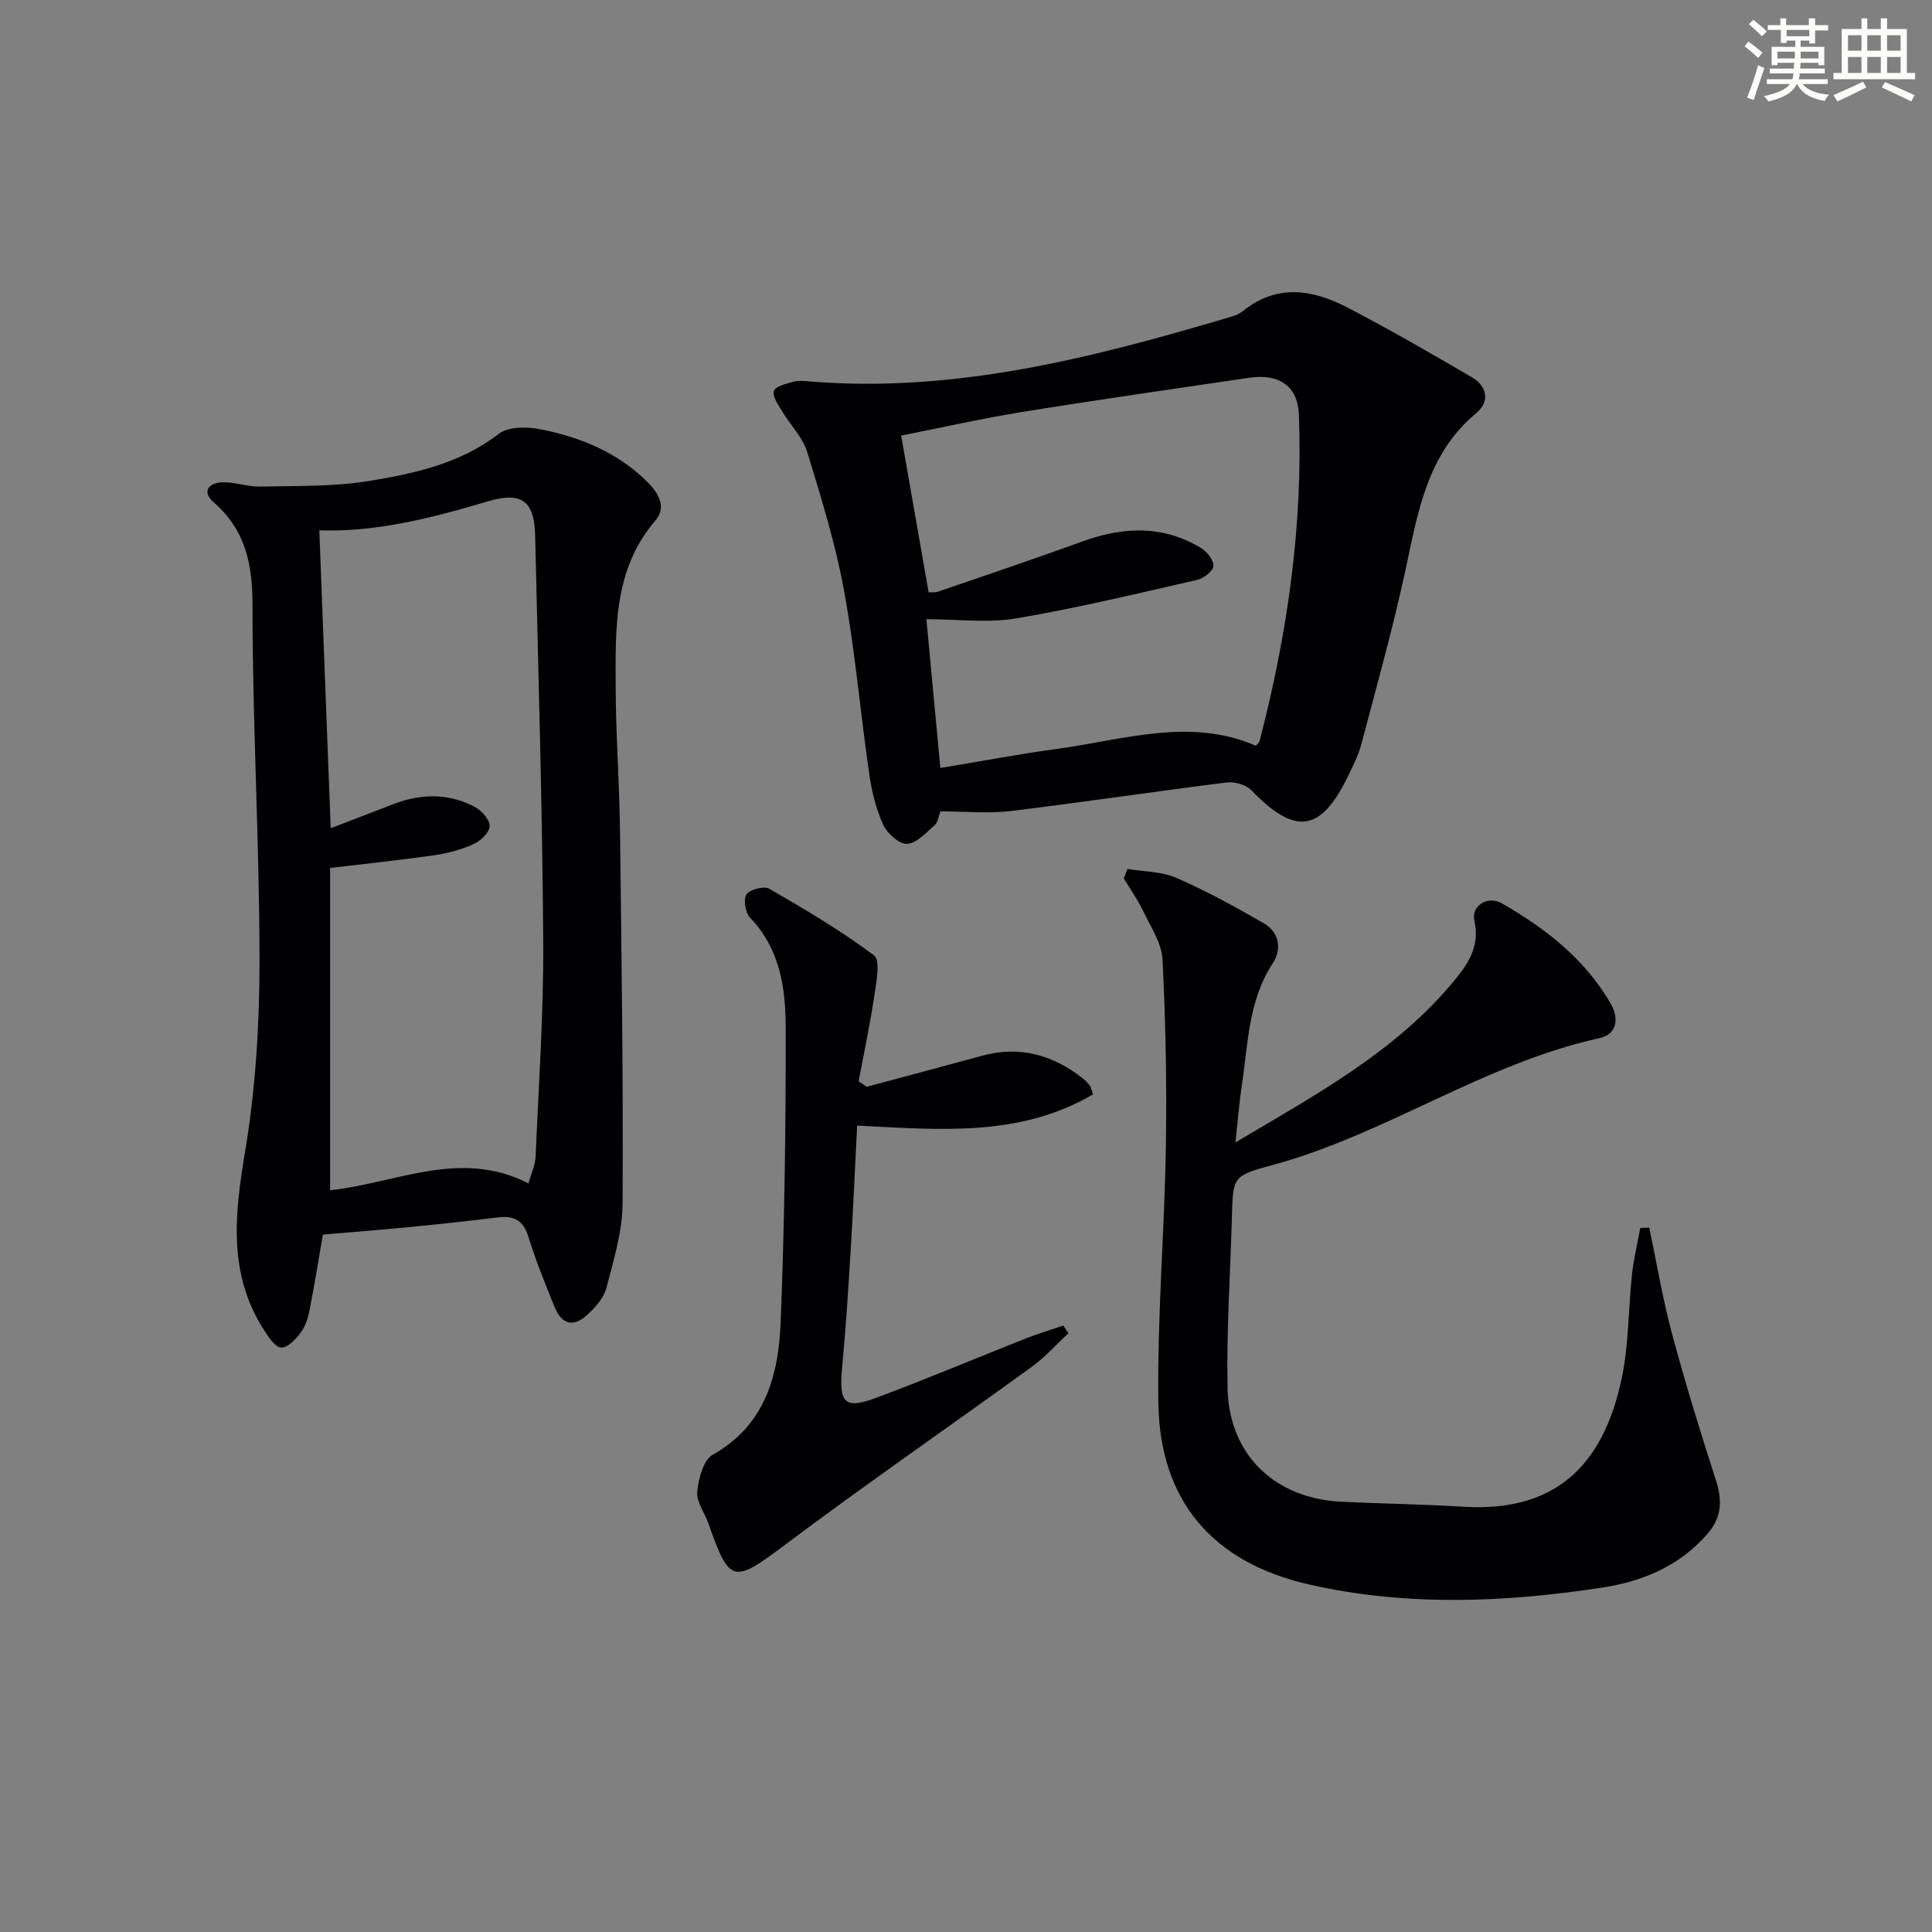
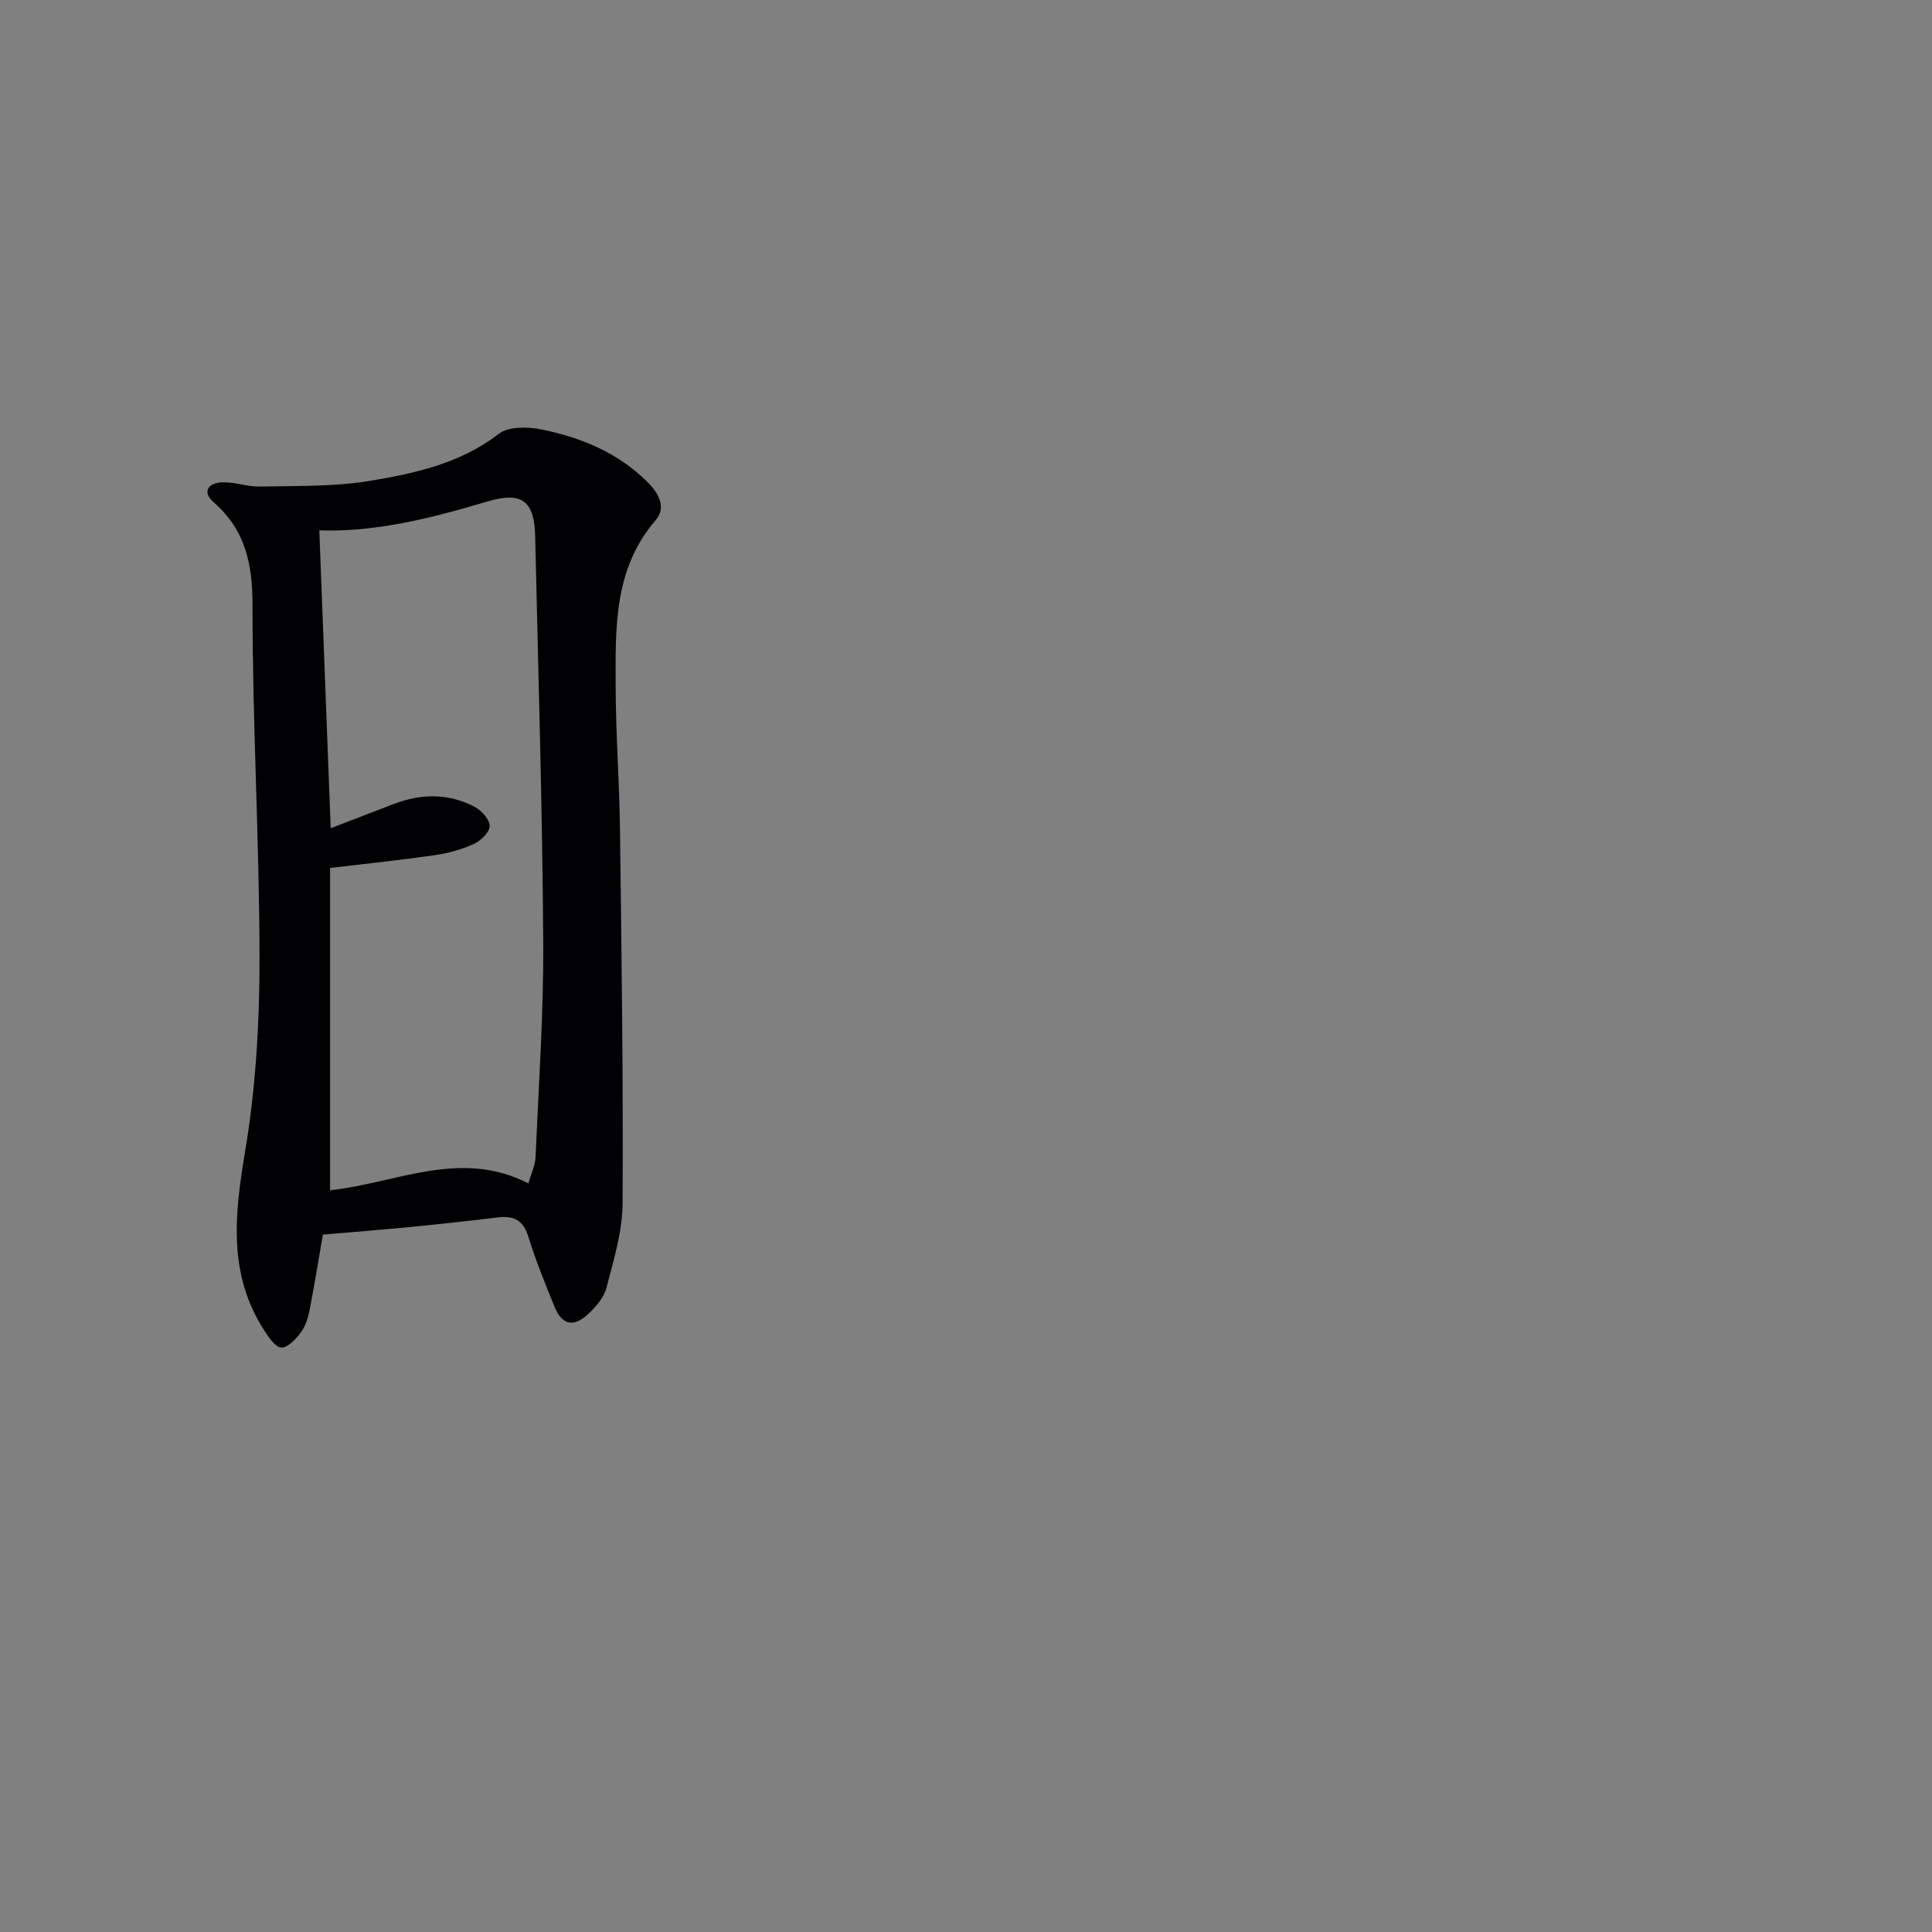
<svg xmlns="http://www.w3.org/2000/svg" enable-background="new 0 0 400 400" viewBox="0 0 400 400">
  <rect x="0" y="0" width="400" height="400" fill="#808080" stroke="none" />
  <g fill="#010103">
    <path d="m66.85 255.61c-.93 5.35-1.76 10.56-2.78 15.74-.31 1.59-.87 3.3-1.82 4.57-1.02 1.35-2.7 3.14-4.01 3.08-1.25-.06-2.61-2.13-3.54-3.56-7.53-11.66-6.13-24-3.96-36.99 2.18-13.05 3-26.46 2.99-39.72-.01-24.45-1.47-48.89-1.45-73.34.01-8.58-1.43-15.61-8.02-21.38-2.55-2.23-1.08-4.05 1.75-4.15 2.59-.09 5.21.93 7.81.88 7.54-.17 15.19.05 22.59-1.16 9.44-1.55 18.86-3.59 26.87-9.77 2.02-1.55 6-1.47 8.82-.9 8.23 1.67 15.87 4.81 22 10.94 2.37 2.37 3.89 5.24 1.61 7.89-8.74 10.18-8.27 22.44-8.24 34.56.02 9.81.77 19.61.89 29.43.32 25.8.69 51.61.54 77.41-.03 5.84-1.85 11.74-3.34 17.48-.54 2.08-2.28 4.06-3.94 5.57-2.98 2.71-5.31 2.06-6.85-1.72-1.93-4.77-3.88-9.55-5.39-14.46-1.05-3.4-3.01-4.35-6.27-3.96-6.09.74-12.19 1.4-18.3 2-5.94.58-11.89 1.04-17.96 1.56zm1.62-84.13c4.36-1.68 8.66-3.33 12.96-4.99 5.7-2.2 11.41-2.3 16.85.56 1.42.75 3.12 2.64 3.1 3.98-.01 1.29-1.86 3.06-3.31 3.72-2.53 1.15-5.34 1.91-8.11 2.31-7.17 1.03-14.38 1.78-21.62 2.64v66.73c13.77-1.47 26.92-8.66 41.07-1.42.58-2.1 1.4-3.79 1.48-5.51.64-14.94 1.68-29.88 1.58-44.82-.19-27.92-1.04-55.84-1.67-83.76-.17-7.25-2.8-9.21-9.91-7.09-11.57 3.45-23.19 6.39-34.78 5.97.79 20.59 1.57 41.07 2.36 61.68z" />
-     <path d="m194.71 167.99c-.42 1.08-.53 2.27-1.18 2.84-1.78 1.54-3.73 3.77-5.72 3.88-1.62.09-4.12-2.15-4.94-3.94-1.49-3.26-2.39-6.91-2.9-10.49-1.83-12.64-2.91-25.41-5.21-37.95-1.78-9.74-4.74-19.3-7.65-28.79-.93-3.01-3.46-5.52-5.13-8.32-.81-1.35-2.08-3.08-1.76-4.25.26-.96 2.54-1.52 4.02-1.93 1.08-.3 2.32-.16 3.48-.06 29.64 2.41 57.83-4.73 85.85-13.01 1.27-.38 2.69-.7 3.68-1.5 7.16-5.84 14.61-4.52 21.9-.71 8.65 4.52 17.12 9.39 25.54 14.32 3.19 1.87 3.87 5.02.94 7.46-10.2 8.48-12.05 20.47-14.62 32.38-2.62 12.14-5.99 24.12-9.15 36.14-.59 2.23-1.66 4.35-2.67 6.44-5.71 11.84-10.96 12.56-20.11 3.12-1.11-1.15-3.45-1.82-5.09-1.62-14.97 1.87-29.89 4.12-44.86 5.93-4.57.53-9.28.06-14.42.06zm65.32-13.59c.37-.46.68-.68.75-.96 5.76-22.16 9.01-44.63 8.14-67.57-.22-5.89-4.02-8.59-10.35-7.65-15.6 2.31-31.22 4.53-46.79 7.05-8.6 1.39-17.11 3.32-25.2 4.91 1.96 11.2 3.8 21.74 5.68 32.45.65-.03 1.34.08 1.93-.12 10.04-3.45 20.09-6.85 30.07-10.46 8.39-3.03 16.57-3.33 24.4 1.41 1.24.75 2.67 2.56 2.56 3.74-.1 1.08-2.04 2.56-3.39 2.87-12.43 2.83-24.85 5.83-37.42 7.96-5.88.99-12.08.17-18.61.17 1 10.64 1.93 20.6 2.89 30.8 8.53-1.41 16.36-2.89 24.23-3.96 13.73-1.87 27.4-6.56 41.11-.64z" />
-     <path d="m233.43 179.9c3.4.58 7.08.52 10.15 1.86 6.2 2.71 12.17 5.99 18.05 9.38 3.27 1.88 3.78 5.4 1.88 8.3-5.09 7.77-5.1 16.69-6.41 25.32-.54 3.54-.81 7.12-1.31 11.76 16.94-10.03 33.32-18.92 45.4-33.61 2.81-3.41 5.24-7.08 4.07-12.23-.72-3.17 2.76-5.33 5.67-3.66 9.04 5.19 17.16 11.48 22.51 20.71 1.87 3.22 1.28 6.43-2.3 7.21-24.06 5.27-44.4 20.05-68.04 26.37-7.93 2.12-7.82 2.47-8.05 10.74-.33 11.77-1.13 23.55-.9 35.31.27 13.78 9.72 22.86 23.49 23.55 8.42.42 16.86.51 25.27 1.04 20.98 1.33 29.43-10.72 32.81-26.38 1.53-7.08 1.38-14.5 2.17-21.75.35-3.21 1.13-6.38 1.71-9.57.62-.03 1.24-.06 1.86-.09 1.54 7.3 2.76 14.69 4.69 21.89 2.74 10.21 5.85 20.32 9.1 30.38 1.34 4.16 1.28 7.64-1.71 11.1-5.77 6.68-13.46 9.89-21.73 11.15-20.26 3.11-40.66 3.95-60.82-.64-19.96-4.55-30.89-17.35-31.17-37.66-.24-17.6 1.27-35.23 1.56-52.85.21-12.95-.04-25.93-.69-38.87-.17-3.41-2.45-6.77-4.01-10.04-1.12-2.35-2.66-4.51-4.01-6.75.25-.65.5-1.31.76-1.97z" />
-     <path d="m179.44 225.01c7.97-2.14 15.94-4.26 23.89-6.43 7.86-2.15 14.75-.15 20.97 4.78.52.41.98.91 1.36 1.45.26.38.34.89.64 1.77-15.26 8.94-31.91 7.3-48.84 6.46-.46 8.95-.83 17.68-1.37 26.4-.48 7.96-1.01 15.92-1.75 23.86-.67 7.19.52 8.54 7.07 6.1 10.4-3.87 20.63-8.2 30.95-12.28 2.55-1.01 5.19-1.79 7.78-2.67.36.53.72 1.05 1.07 1.58-2.53 2.34-4.86 4.98-7.64 6.99-16.97 12.31-34.24 24.21-51.01 36.79-10.74 8.05-11.47 8.17-15.92-4.47-.77-2.19-2.49-4.43-2.29-6.5.26-2.7 1.27-6.55 3.23-7.66 10.95-6.19 13.62-16.54 14.05-27.56.8-20.28 1.08-40.6 1.04-60.9-.01-8.13-1.18-16.27-7.36-22.7-.99-1.03-1.45-3.81-.76-4.85s3.64-1.79 4.73-1.16c7.42 4.29 14.84 8.67 21.68 13.8 1.35 1.02.49 5.46.08 8.24-.89 5.97-2.16 11.89-3.27 17.83.58.37 1.12.75 1.67 1.13z" />
  </g>
-   <path d="m361.2 9.6.8-1c.9.7 1.9 1.4 2.9 2.3l-.9 1.1c-1-1-2-1.8-2.8-2.4zm.5 10.6c.9-2.1 1.6-4.3 2.3-6.7.4.2.8.4 1.3.6-.7 2.1-1.5 4.3-2.2 6.6zm.4-15.2.9-.9c1 .8 2 1.6 2.8 2.4l-1 1c-.9-.9-1.8-1.7-2.7-2.5zm12.5-1.2h1.2v1.4h2.7v1.1h-2.7v2.7h-1.2v-.6h-1.8v1.3h4.9v3.8h-1.2v-.5h-3.7c0 .4-.1.9-.1 1.2h5.1v1h-5.2c0 .5-.1.9-.2 1.2h6v1h-5.2c1.1 1.3 2.9 2 5.5 2.2-.4.4-.7.8-.9 1.3-2.9-.5-4.8-1.6-5.7-3.5h-.1c-.8 1.7-2.7 2.9-5.9 3.6-.2-.4-.6-.8-.9-1.1 2.8-.6 4.6-1.4 5.4-2.5h-4.8v-1h5.3c.1-.3.2-.7.2-1.2h-4.9v-1h5c0-.4 0-.8.1-1.2h-3.5v.5h-1.2v-3.8h4.9v-1.3h-1.8v.5h-1.2v-2.7h-2.7v-1h2.6v-1.4h1.2v1.4h4.7v-1.4zm-6.6 8.3h3.6c0-.4 0-.9 0-1.4h-3.6zm1.9-4.6h4.7v-1.3h-4.7zm6.6 3.2h-3.7v1.4h3.7z" fill="#fbfcfa" />
-   <path d="m385.3 3.8h1.3v2.2h2.8v-2.2h1.3v2.2h4.1v9.1h1.7v1.3h-16.9v-1.3h1.7v-9.1h4.1v-2.2zm.4 13.1.7 1.2c-1.8.9-3.8 1.9-6 2.9-.2-.4-.5-.8-.8-1.3 2.3-1 4.3-1.9 6.1-2.8zm-3.1-6.4h2.8v-3.2h-2.8zm0 4.6h2.8v-3.3h-2.8zm4-4.6h2.8v-3.2h-2.8zm0 4.6h2.8v-3.3h-2.8zm3.7 1.9c2.1.9 4.1 1.8 6.1 2.7l-.7 1.3c-2.2-1.1-4.2-2-6.1-2.9zm3.2-9.7h-2.8v3.2h2.8zm-2.8 7.8h2.8v-3.3h-2.8z" fill="#fbfcfa" />
</svg>